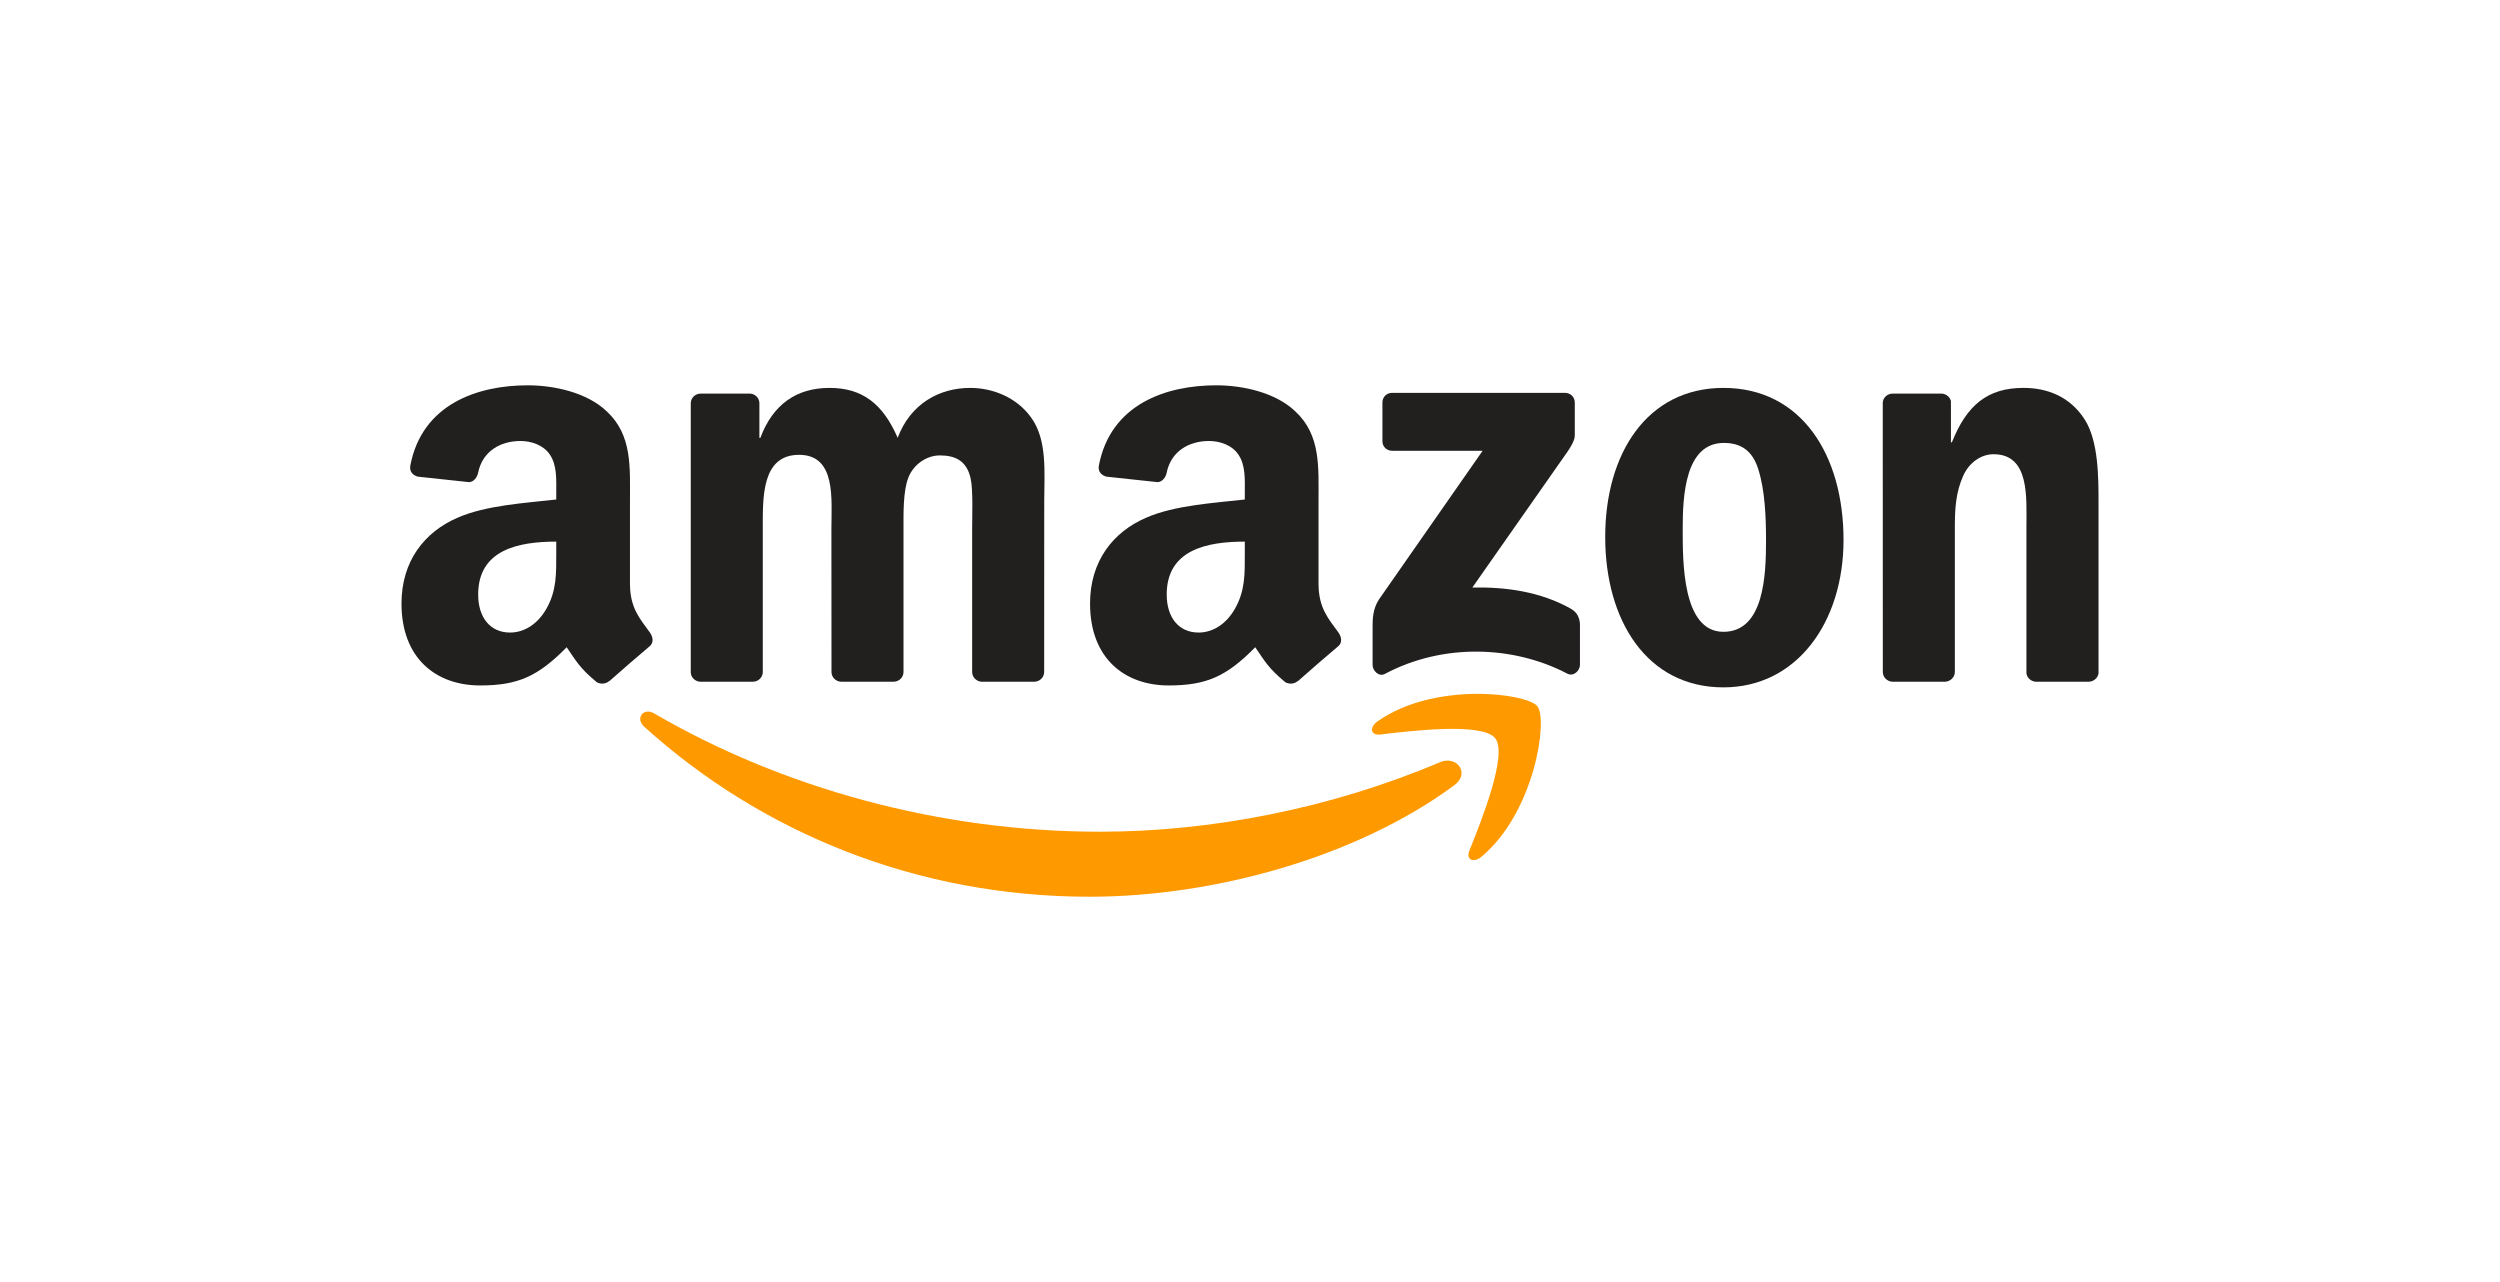
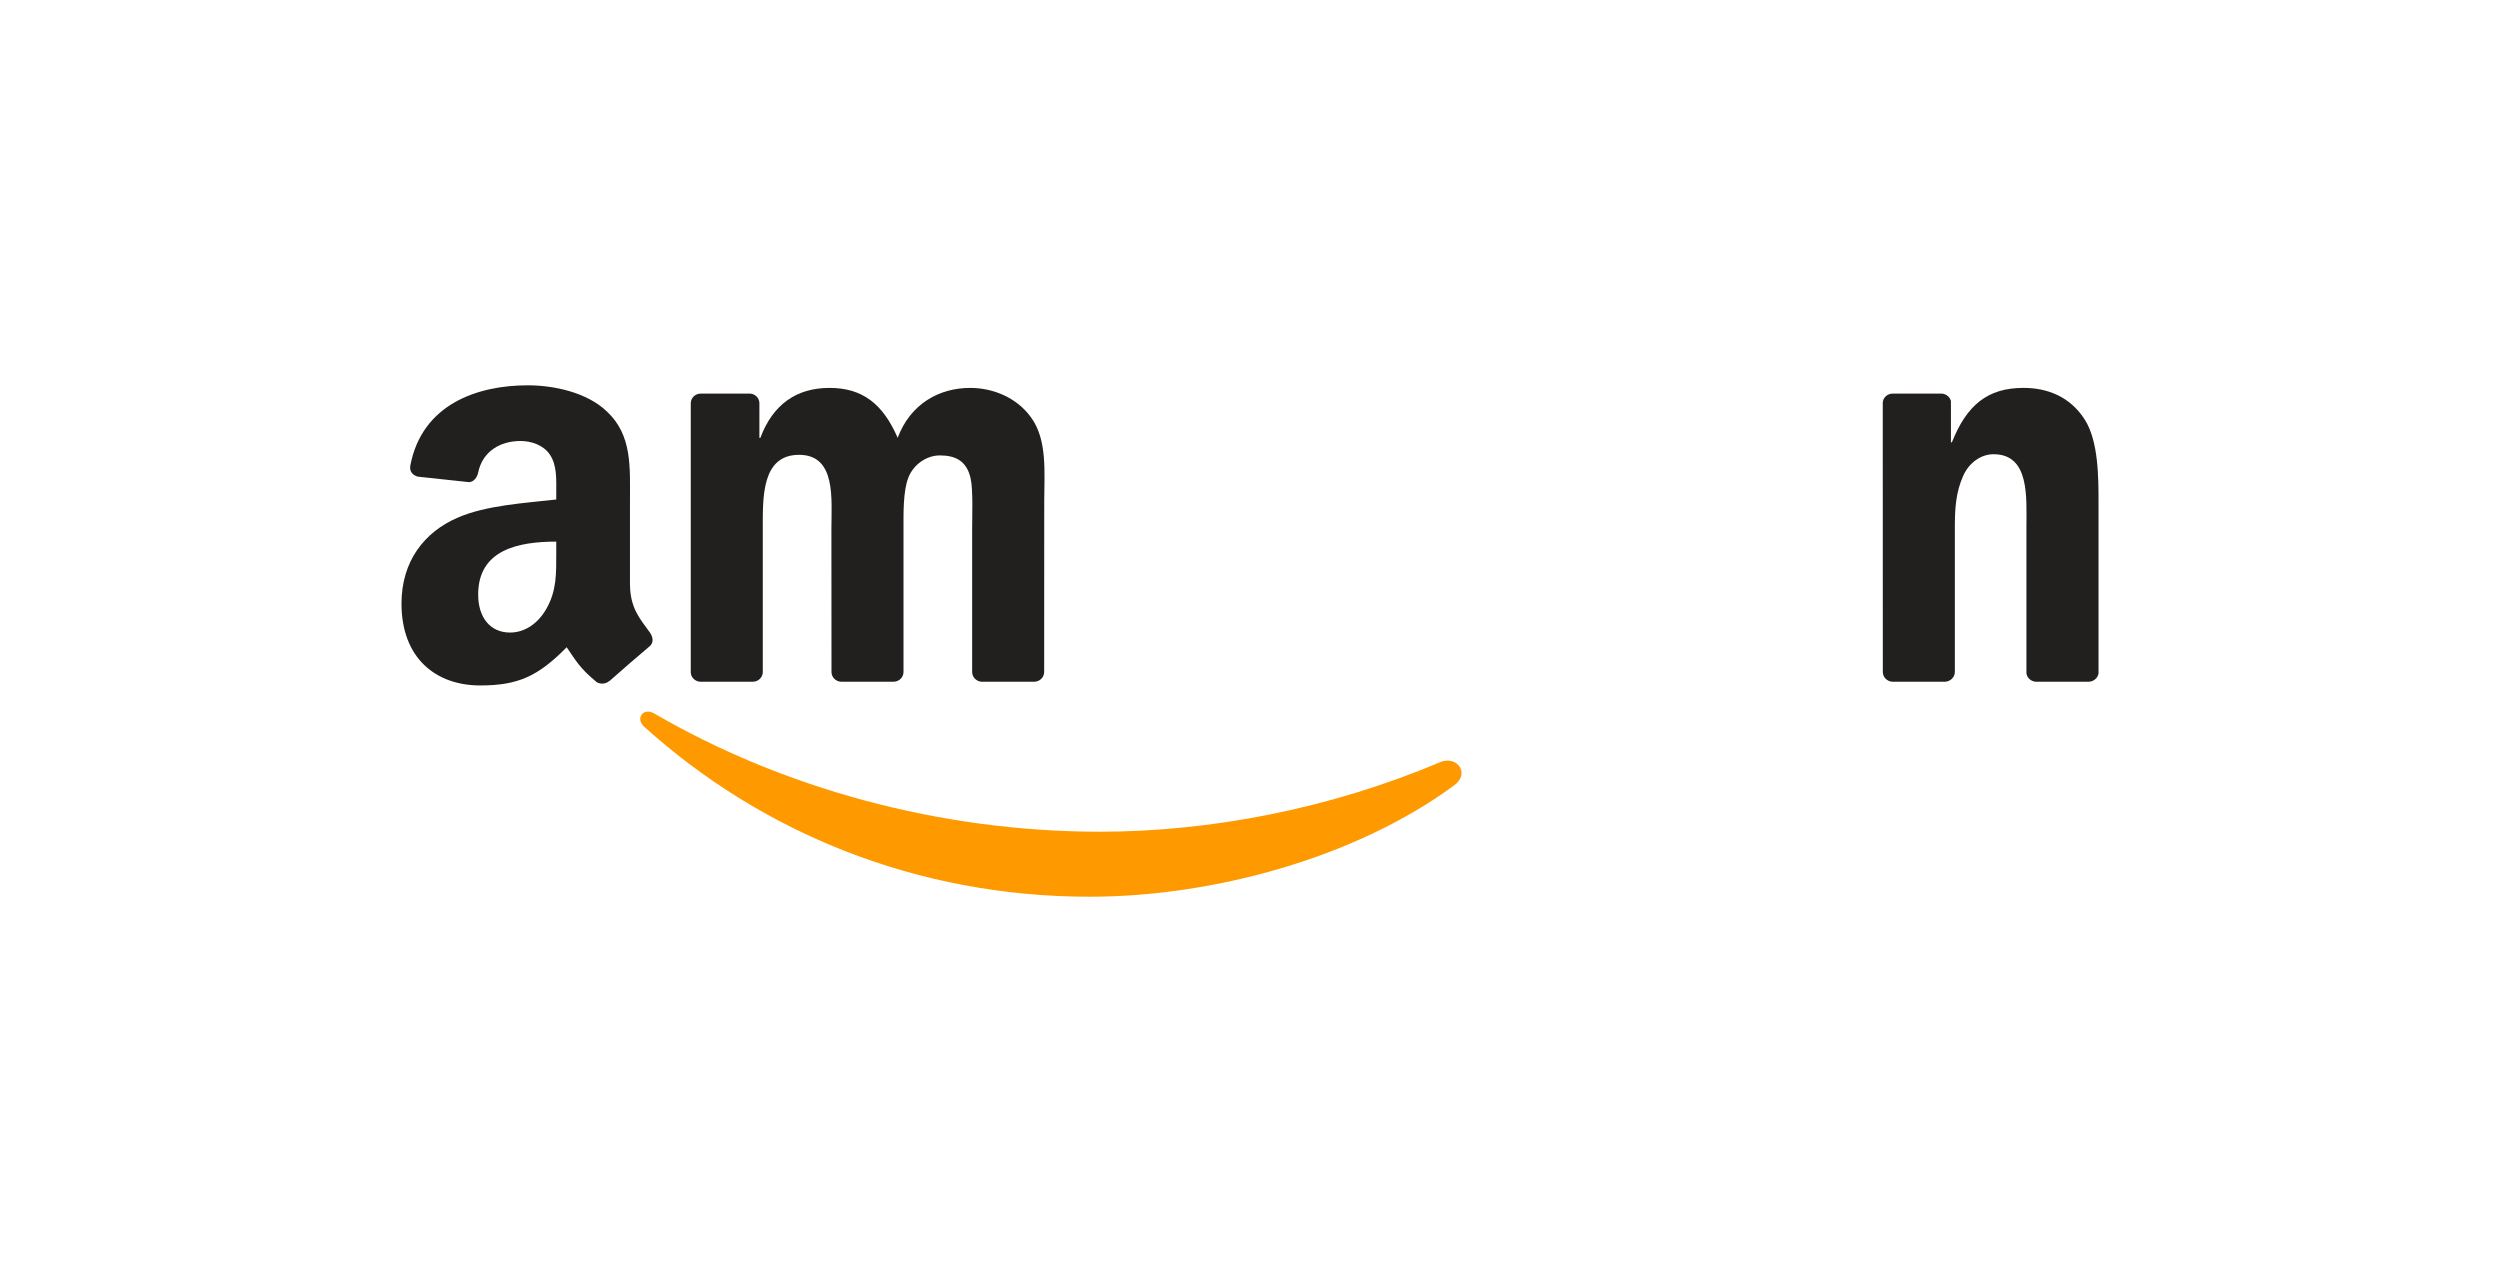
<svg xmlns="http://www.w3.org/2000/svg" width="156" height="80" viewBox="0 0 156 80" fill="none">
  <path d="M90.748 49C84.594 53.536 75.675 55.956 67.996 55.956C57.227 55.956 47.534 51.973 40.2 45.349C39.624 44.828 40.14 44.118 40.831 44.524C48.746 49.129 58.532 51.899 68.641 51.899C75.458 51.899 82.958 50.489 89.854 47.562C90.896 47.119 91.767 48.244 90.748 49Z" fill="#FF9900" />
-   <path d="M93.306 46.072C92.523 45.068 88.107 45.598 86.124 45.833C85.521 45.907 85.428 45.381 85.972 45.003C89.49 42.528 95.261 43.242 95.934 44.072C96.607 44.906 95.758 50.691 92.453 53.452C91.946 53.877 91.462 53.651 91.688 53.088C92.43 51.235 94.094 47.082 93.306 46.072Z" fill="#FF9900" />
-   <path d="M86.263 27.527V25.121C86.263 24.757 86.54 24.513 86.872 24.513H97.644C97.99 24.513 98.267 24.762 98.267 25.121V27.182C98.262 27.527 97.972 27.979 97.455 28.694L91.873 36.664C93.948 36.613 96.137 36.922 98.018 37.982C98.442 38.222 98.557 38.572 98.589 38.918V41.485C98.589 41.836 98.202 42.246 97.796 42.034C94.482 40.296 90.08 40.107 86.415 42.052C86.042 42.255 85.65 41.849 85.65 41.499V39.061C85.65 38.669 85.655 38 86.047 37.406L92.514 28.131H86.886C86.54 28.131 86.263 27.887 86.263 27.527Z" fill="#221F1F" />
  <path d="M46.967 42.541H43.689C43.376 42.518 43.127 42.283 43.104 41.984V25.163C43.104 24.827 43.385 24.559 43.735 24.559H46.791C47.109 24.573 47.363 24.818 47.386 25.122V27.321H47.446C48.243 25.196 49.742 24.205 51.761 24.205C53.812 24.205 55.093 25.196 56.015 27.321C56.808 25.196 58.61 24.205 60.542 24.205C61.915 24.205 63.418 24.772 64.335 26.044C65.373 27.459 65.16 29.515 65.16 31.317L65.156 41.933C65.156 42.27 64.875 42.541 64.524 42.541H61.252C60.924 42.518 60.662 42.256 60.662 41.933V33.018C60.662 32.308 60.726 30.538 60.569 29.865C60.325 28.736 59.592 28.418 58.643 28.418C57.85 28.418 57.02 28.948 56.684 29.796C56.347 30.644 56.379 32.064 56.379 33.018V41.933C56.379 42.27 56.098 42.541 55.748 42.541H52.475C52.143 42.518 51.885 42.256 51.885 41.933L51.88 33.018C51.88 31.142 52.189 28.381 49.861 28.381C47.506 28.381 47.598 31.073 47.598 33.018V41.933C47.598 42.27 47.317 42.541 46.967 42.541Z" fill="#221F1F" />
-   <path d="M107.541 24.205C112.404 24.205 115.036 28.381 115.036 33.691C115.036 38.822 112.127 42.892 107.541 42.892C102.765 42.892 100.165 38.715 100.165 33.511C100.165 28.275 102.797 24.205 107.541 24.205ZM107.568 27.639C105.153 27.639 105.001 30.93 105.001 32.981C105.001 35.037 104.969 39.425 107.541 39.425C110.081 39.425 110.2 35.885 110.2 33.728C110.2 32.308 110.141 30.612 109.712 29.266C109.343 28.095 108.61 27.639 107.568 27.639Z" fill="#221F1F" />
  <path d="M121.342 42.541H118.078C117.751 42.518 117.488 42.255 117.488 41.933L117.484 25.108C117.511 24.799 117.783 24.559 118.115 24.559H121.153C121.439 24.573 121.674 24.767 121.738 25.029V27.602H121.798C122.716 25.301 124.002 24.204 126.265 24.204C127.735 24.204 129.169 24.734 130.091 26.186C130.948 27.532 130.948 29.796 130.948 31.423V42.011C130.911 42.306 130.639 42.541 130.317 42.541H127.03C126.731 42.518 126.482 42.297 126.449 42.011V32.875C126.449 31.036 126.661 28.344 124.398 28.344C123.601 28.344 122.868 28.878 122.504 29.69C122.043 30.718 121.983 31.741 121.983 32.875V41.933C121.978 42.269 121.692 42.541 121.342 42.541Z" fill="#221F1F" />
-   <path d="M77.676 34.507V33.797C75.306 33.797 72.803 34.304 72.803 37.097C72.803 38.512 73.536 39.471 74.795 39.471C75.716 39.471 76.542 38.904 77.062 37.982C77.708 36.848 77.676 35.783 77.676 34.507ZM80.981 42.495C80.764 42.688 80.451 42.702 80.206 42.573C79.118 41.67 78.925 41.25 78.326 40.388C76.528 42.223 75.256 42.772 72.923 42.772C70.167 42.772 68.019 41.071 68.019 37.664C68.019 35.004 69.461 33.193 71.513 32.308C73.292 31.524 75.776 31.386 77.676 31.169V30.745C77.676 29.966 77.736 29.044 77.279 28.371C76.878 27.767 76.113 27.518 75.44 27.518C74.191 27.518 73.075 28.159 72.803 29.487C72.748 29.782 72.531 30.072 72.236 30.086L69.056 29.745C68.788 29.685 68.493 29.468 68.567 29.058C69.3 25.204 72.78 24.043 75.896 24.043C77.491 24.043 79.575 24.467 80.833 25.675C82.428 27.163 82.276 29.15 82.276 31.312V36.419C82.276 37.955 82.912 38.627 83.511 39.457C83.723 39.752 83.769 40.107 83.502 40.328C82.834 40.886 81.644 41.923 80.99 42.504L80.981 42.495Z" fill="#221F1F" />
  <path d="M34.71 34.507V33.797C32.341 33.797 29.838 34.304 29.838 37.097C29.838 38.512 30.571 39.471 31.829 39.471C32.751 39.471 33.576 38.904 34.097 37.982C34.742 36.848 34.71 35.783 34.71 34.507ZM38.015 42.495C37.798 42.688 37.485 42.702 37.241 42.573C36.153 41.67 35.959 41.25 35.36 40.388C33.562 42.223 32.29 42.772 29.958 42.772C27.201 42.772 25.053 41.071 25.053 37.664C25.053 35.004 26.496 33.193 28.547 32.308C30.326 31.524 32.811 31.386 34.71 31.169V30.745C34.71 29.966 34.77 29.044 34.314 28.371C33.913 27.767 33.147 27.518 32.474 27.518C31.225 27.518 30.11 28.159 29.838 29.487C29.782 29.782 29.566 30.072 29.271 30.086L26.09 29.745C25.823 29.685 25.528 29.468 25.602 29.058C26.334 25.204 29.815 24.043 32.931 24.043C34.526 24.043 36.609 24.467 37.868 25.675C39.462 27.163 39.31 29.15 39.31 31.312V36.419C39.31 37.955 39.947 38.627 40.546 39.457C40.758 39.752 40.804 40.107 40.536 40.328C39.868 40.886 38.679 41.923 38.024 42.504L38.015 42.495Z" fill="#221F1F" />
</svg>